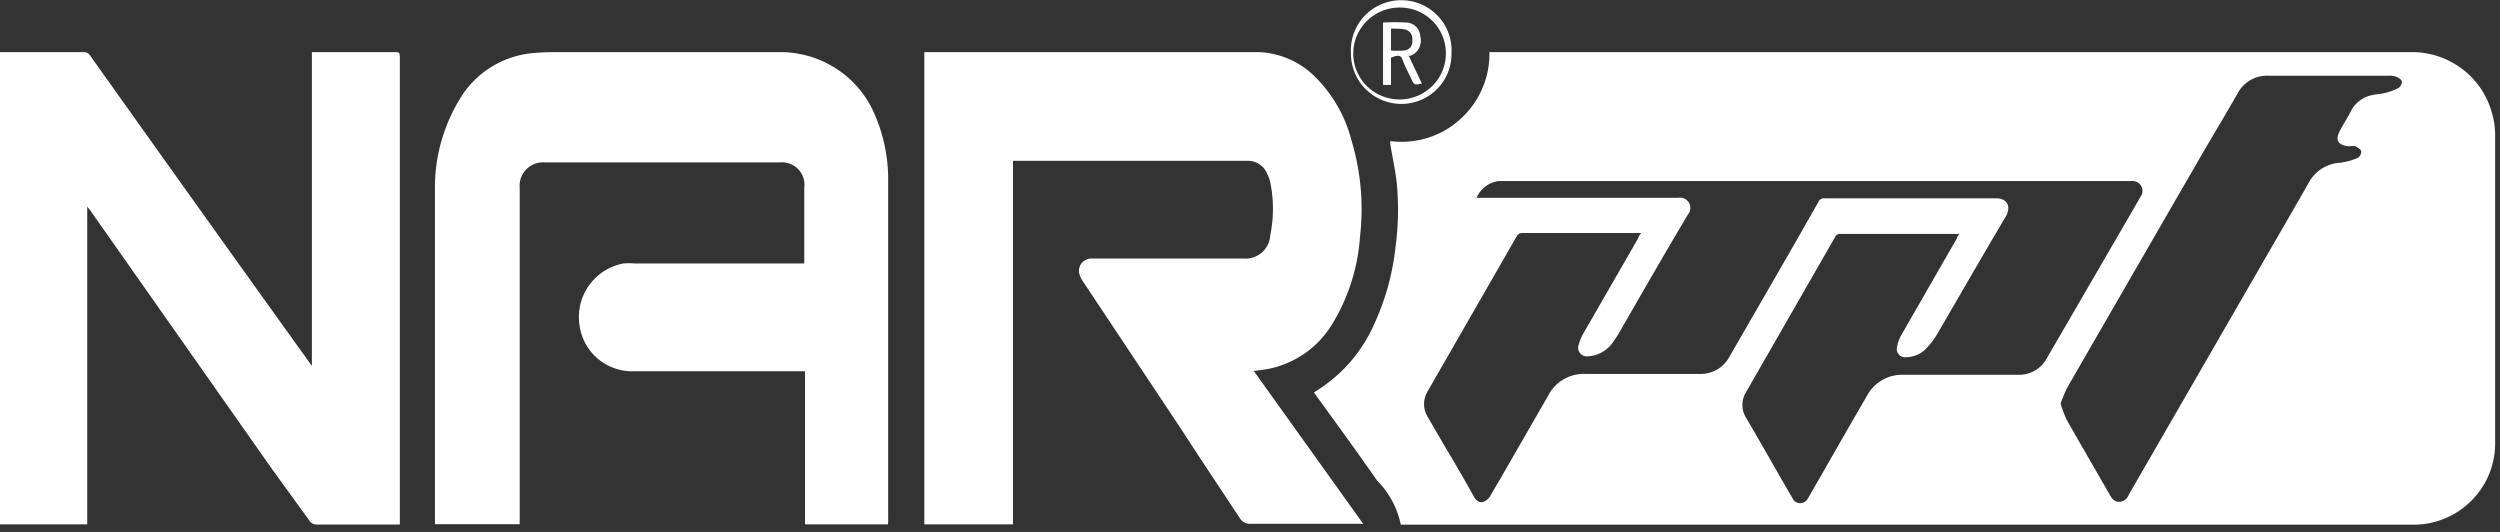
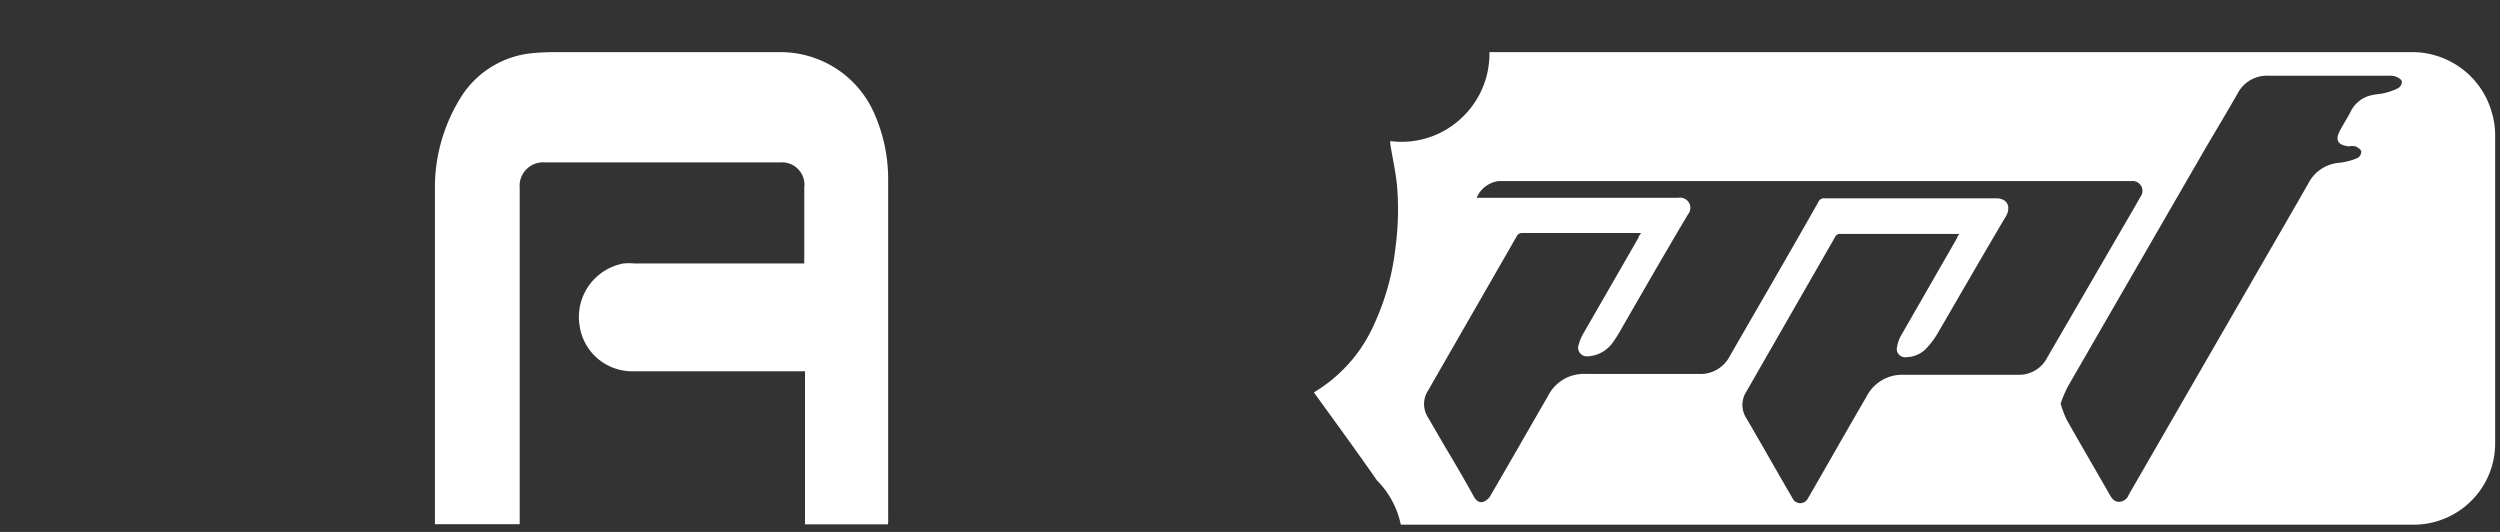
<svg xmlns="http://www.w3.org/2000/svg" width="141" height="30" fill="none">
  <rect width="100%" height="100%" fill="#333333" stroke="none" />
  <path d="M79.004 29.583a4.957 4.957 0 00-1.34-2.484c-1.16-1.669-2.36-3.308-3.56-4.966.21-.13.41-.259.6-.398a8.406 8.406 0 002.78-3.407 14.043 14.043 0 001.22-4.361 15.9 15.9 0 00.08-3.576c-.08-.755-.25-1.51-.37-2.255a.81.81 0 010-.179 4.911 4.911 0 003.94-1.232 4.967 4.967 0 001.239-1.714 4.915 4.915 0 00.41-2.07h51.893a4.691 4.691 0 012.911.902 4.638 4.638 0 011.729 2.495c.123.406.187.828.19 1.252v17.384a4.55 4.55 0 01-.812 2.635 4.608 4.608 0 01-3.778 1.984H79.004v-.01zm4.27-18.427h11.38a.584.584 0 01.603.276.573.573 0 01-.053.657c-1.28 2.146-2.52 4.312-3.77 6.477a6.617 6.617 0 01-.45.716 1.835 1.835 0 01-1.43.814.494.494 0 01-.44-.18.485.485 0 01-.08-.466 2.77 2.77 0 01.28-.665l3.1-5.384c0-.08.08-.16.14-.258h-6.72a.321.321 0 00-.3.198l-5 8.702a1.384 1.384 0 000 1.49l.83 1.43c.59.994 1.18 1.987 1.76 3.04.12.219.3.378.54.298a.739.739 0 00.38-.317c1.1-1.878 2.17-3.765 3.26-5.643a2.25 2.25 0 01.885-.947 2.272 2.272 0 011.265-.304h6.36a1.86 1.86 0 001.018-.242c.308-.177.56-.438.722-.752 1.67-2.9 3.36-5.801 5.001-8.702a.34.34 0 01.35-.209h9.68c.64 0 .84.487.56.994-1.31 2.205-2.59 4.44-3.89 6.665a4.18 4.18 0 01-.53.716 1.607 1.607 0 01-1.21.586.477.477 0 01-.42-.154.466.466 0 01-.1-.432c.038-.227.116-.446.23-.646l3.15-5.483c0-.07.07-.14.13-.239h-6.71a.309.309 0 00-.31.199l-5 8.712a1.374 1.374 0 000 1.47c.37.626.73 1.261 1.1 1.897.499.875.999 1.749 1.509 2.623a.478.478 0 00.441.286.485.485 0 00.44-.286l.09-.15c1.07-1.857 2.12-3.714 3.2-5.562a2.25 2.25 0 012.12-1.242h6.42a1.8 1.8 0 00.983-.251c.296-.177.535-.434.687-.742l3.91-6.735c.45-.775.9-1.54 1.34-2.315a.55.55 0 00.036-.607.556.556 0 00-.546-.277H84.544a1.545 1.545 0 00-1.26.944h-.01zm32.941 11.592c.089.314.202.62.34.914.8 1.42 1.63 2.832 2.44 4.252.12.209.26.397.53.387a.584.584 0 00.53-.387l7.751-13.43c.79-1.371 1.59-2.742 2.37-4.113a2.156 2.156 0 011.79-1.192 3.676 3.676 0 001-.268.433.433 0 00.21-.348c0-.13-.19-.238-.32-.308a1.006 1.006 0 00-.39 0c-.63-.08-.78-.358-.48-.914.19-.357.42-.705.6-1.063a1.72 1.72 0 011.25-.924c.22-.05.45-.05.66-.109a3.38 3.38 0 00.77-.278.442.442 0 00.2-.358c0-.109-.18-.218-.31-.278a1.078 1.078 0 00-.44-.06h-6.76a1.874 1.874 0 00-1.023.241c-.31.177-.563.438-.727.753-.57.993-1.16 1.987-1.75 2.98-2.607 4.51-5.214 9.023-7.821 13.54a6.86 6.86 0 00-.41.963h-.01zm-66.133 6.825h-4.68v-8.632h-9.71a3.012 3.012 0 01-1.986-.72 2.975 2.975 0 01-1.015-1.843 3.053 3.053 0 01.511-2.255 3.092 3.092 0 011.95-1.262c.216-.02.433-.02.65 0h9.559V10.58a1.252 1.252 0 00-.34-1.033 1.27 1.27 0 00-1.02-.388h-13.26a1.338 1.338 0 00-1.05.386 1.32 1.32 0 00-.38 1.045v18.973H24.53V10.351a9.63 9.63 0 011.56-5.016 5.324 5.324 0 011.692-1.603A5.365 5.365 0 0130 3c.472-.044.946-.064 1.42-.06H44a5.798 5.798 0 013.212.963 5.74 5.74 0 012.13 2.574 9.116 9.116 0 01.75 3.556v19.212c.01.09 0 .199-.01.328z" fill="#fff" />
-   <path d="M57.132 9.149v20.424h-5V2.94h18.87a4.767 4.767 0 013.001 1.232 7.739 7.739 0 012.2 3.676c.545 1.784.715 3.66.5 5.513a10.876 10.876 0 01-1.56 4.907 5.438 5.438 0 01-1.568 1.672 5.48 5.48 0 01-2.122.881l-.35.05-.39.05 6.17 8.622h-6.34a.674.674 0 01-.63-.338c-1.08-1.639-2.18-3.278-3.27-4.967l-5.55-8.344a1.404 1.404 0 01-.23-.497.69.69 0 01.367-.737.702.702 0 01.283-.077h8.62a1.41 1.41 0 001.037-.343 1.392 1.392 0 00.473-.978 7.432 7.432 0 000-2.98 2.473 2.473 0 00-.19-.517 1.176 1.176 0 00-1.14-.695h-13.18v.079zM17.59 2.94h4.671c.22 0 .29 0 .29.289v26.354h-4.71a.474.474 0 01-.34-.15l-2.16-2.98L5.1 11.882l-.18-.229v17.921H0V2.941h4.69a.422.422 0 01.39.188 4740.818 4740.818 0 0012.35 17.285l.16.229V2.94zm61.414 2.921a2.86 2.86 0 01-2-.854A2.82 2.82 0 0176.194 3a2.803 2.803 0 01.768-2.102 2.842 2.842 0 012.067-.886 2.857 2.857 0 012.067.886A2.818 2.818 0 0181.864 3a2.795 2.795 0 01-.822 2.031 2.832 2.832 0 01-2.038.83zm0-5.434a2.623 2.623 0 00-1.458.397c-.436.273-.78.667-.992 1.133a2.578 2.578 0 00.477 2.835 2.626 2.626 0 004.02-.254c.301-.414.473-.908.493-1.419a2.562 2.562 0 00-.67-1.851 2.597 2.597 0 00-1.79-.84h-.08z" fill="#fff" />
-   <path d="M78.453 3.249v1.54h-.45V1.272a11.98 11.98 0 011.34 0 .81.81 0 01.761.775.918.918 0 01-.56 1.102h-.09l.74 1.56c-.43.09-.43.09-.6-.268-.17-.358-.33-.646-.46-.994-.13-.347-.21-.317-.45-.278l-.23.08zm0-1.64v1.242c.237.015.474.015.71 0a.513.513 0 00.479-.372.504.504 0 00.011-.214.532.532 0 00-.272-.551.542.542 0 00-.207-.065c-.17-.03-.46-.03-.71-.04h-.01z" fill="#fff" />
</svg>